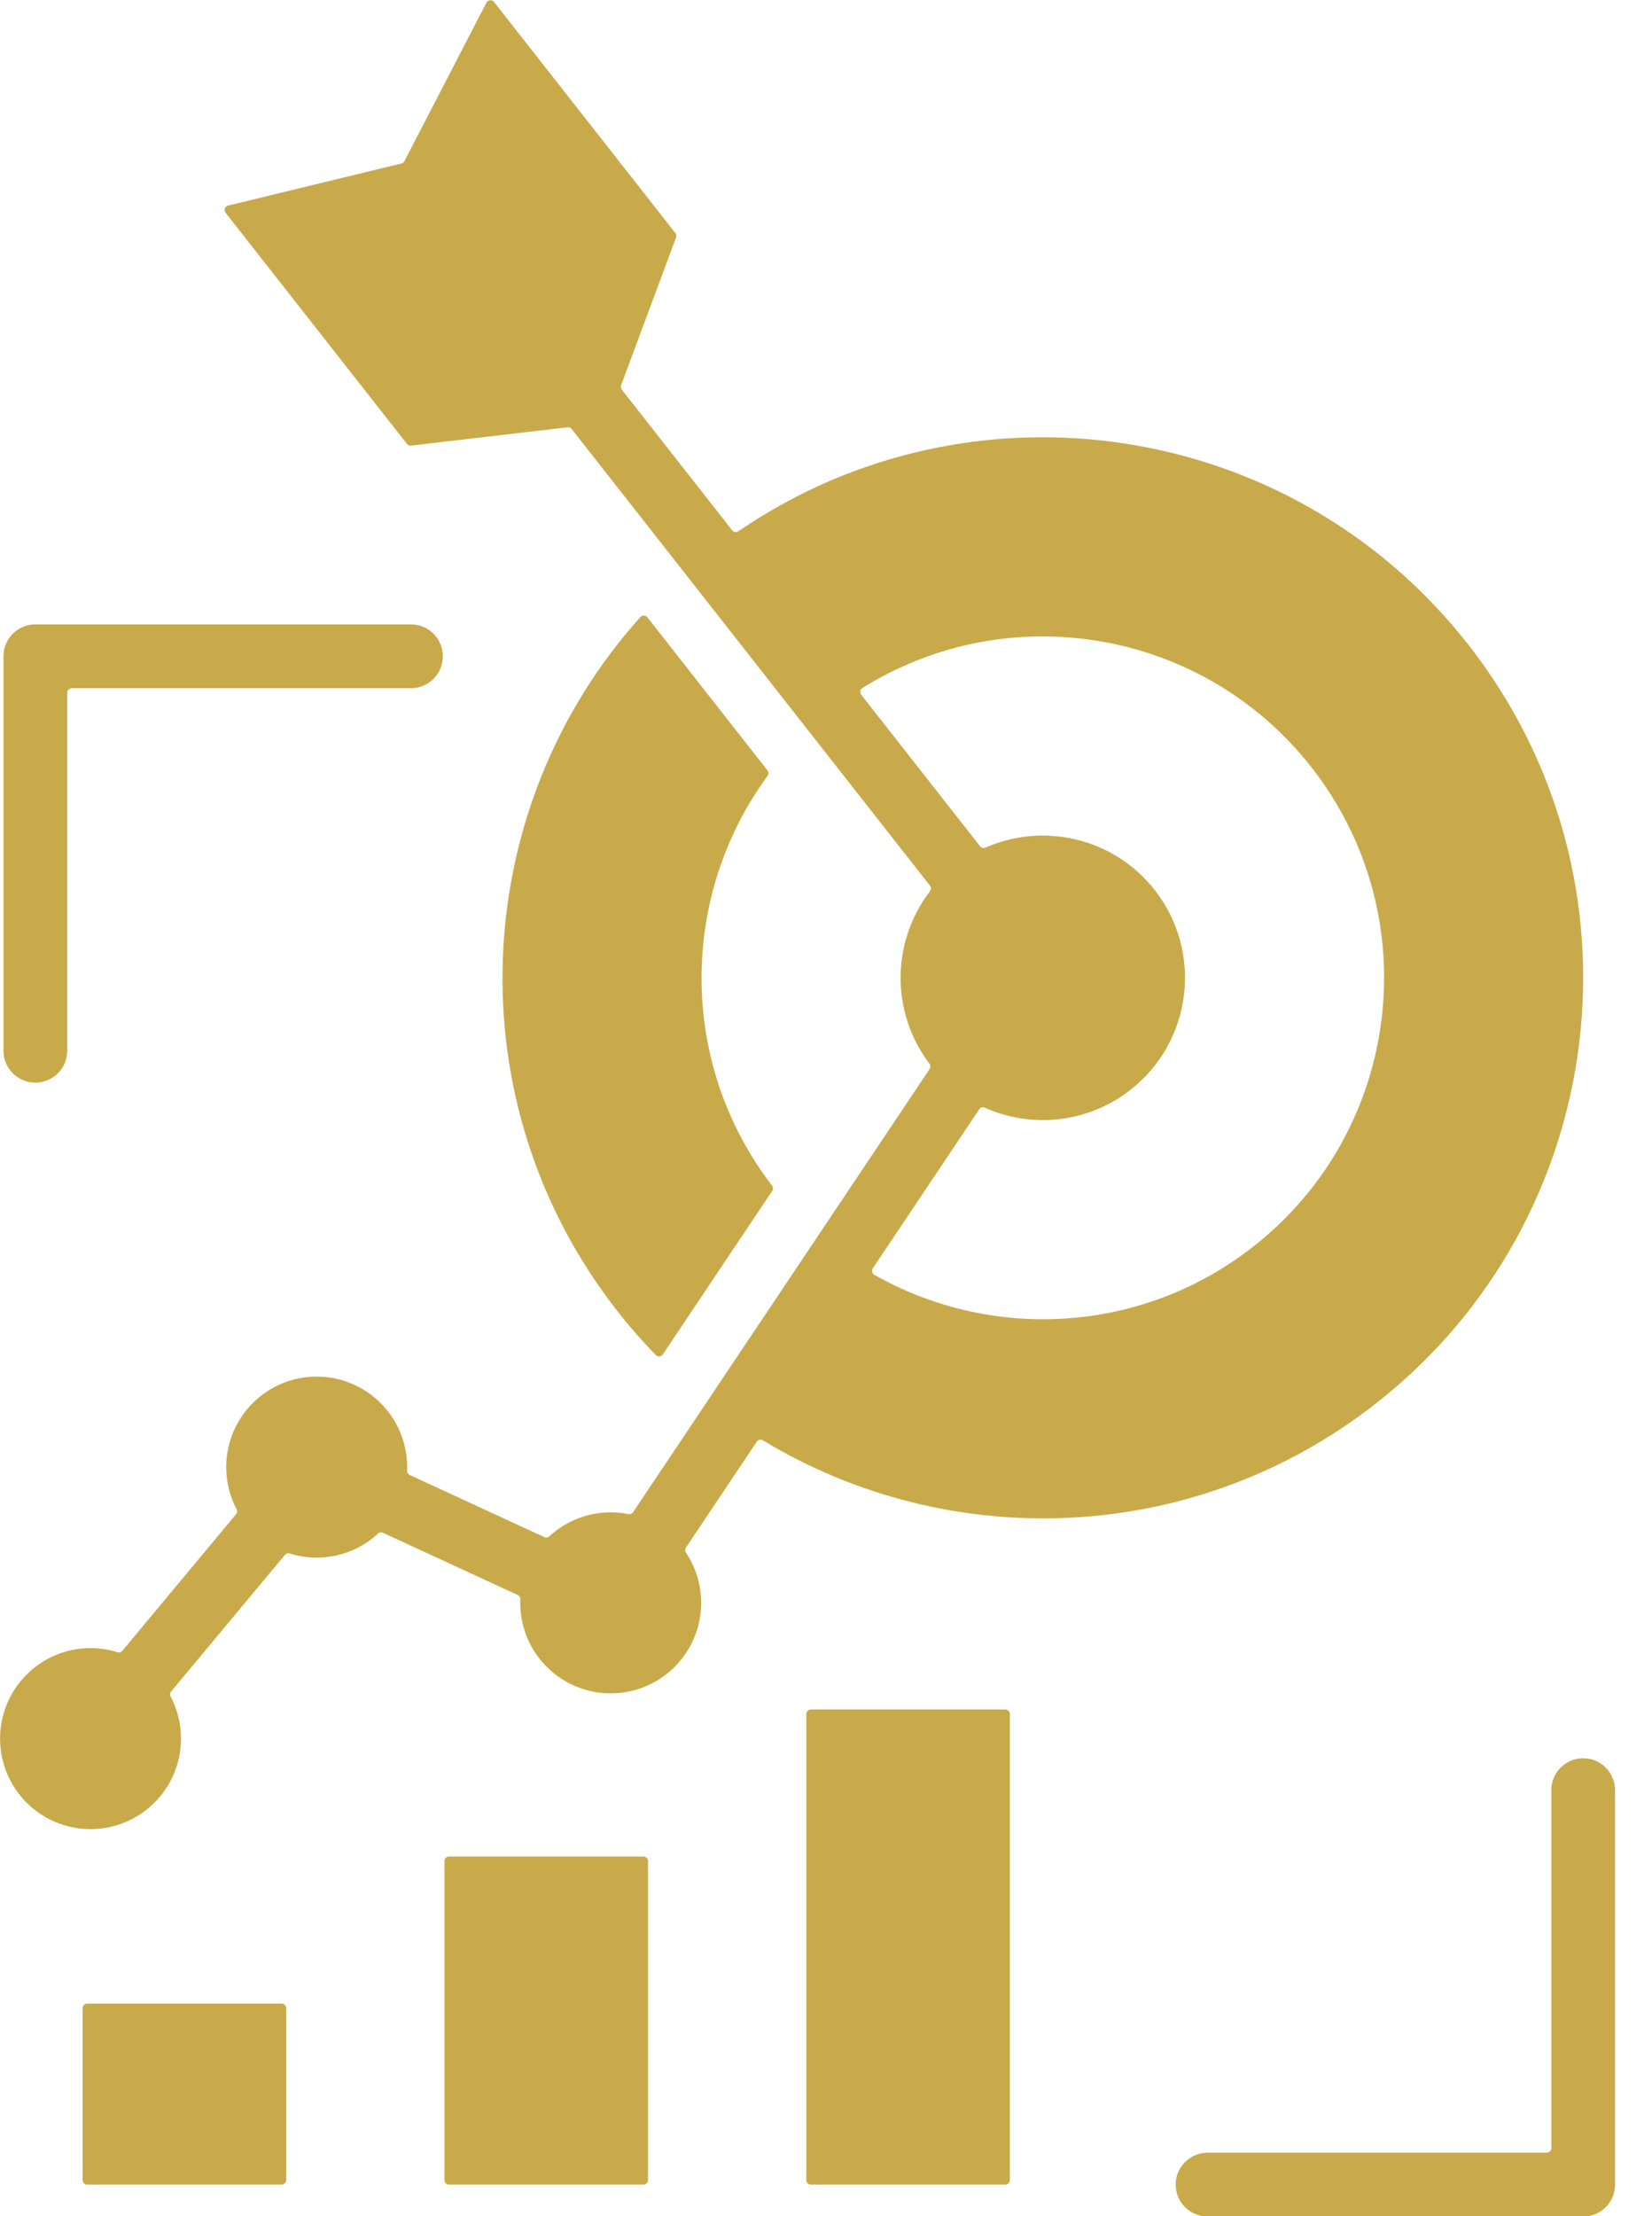
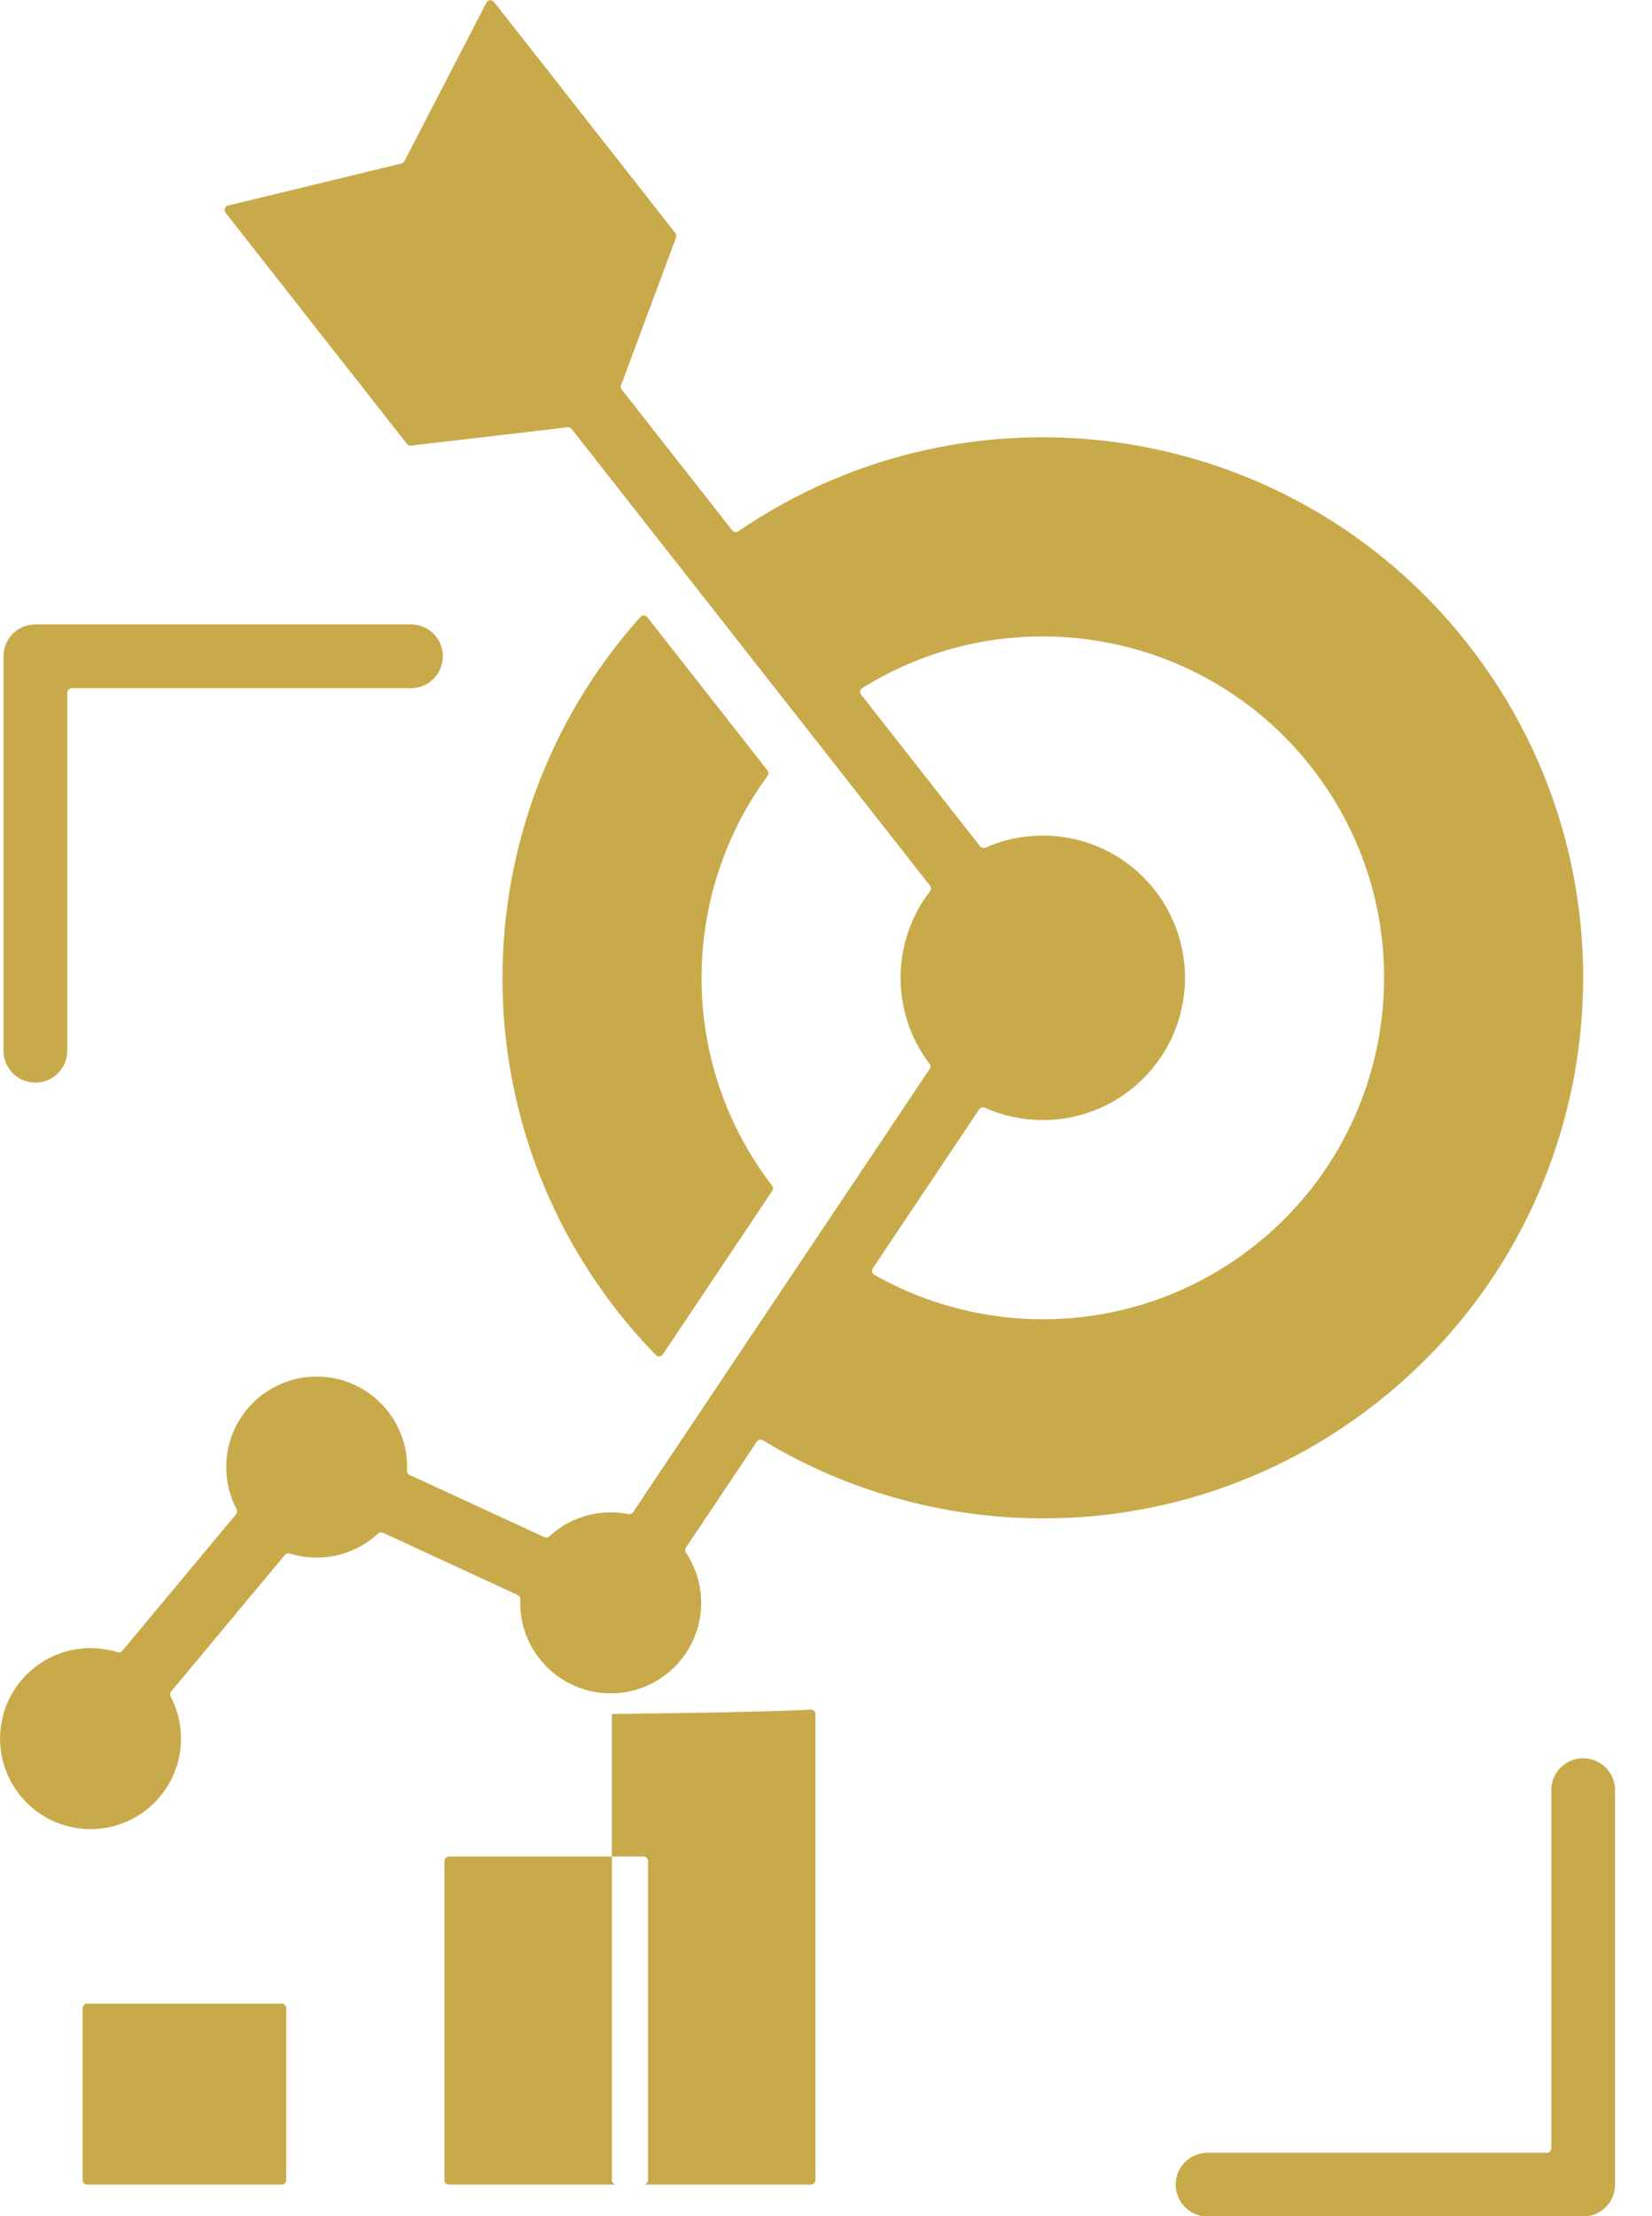
<svg xmlns="http://www.w3.org/2000/svg" fill="#c9aa4a" height="450.7" preserveAspectRatio="xMidYMid meet" version="1" viewBox="85.7 24.6 336.1 450.7" width="336.1" zoomAndPan="magnify">
  <g id="change1_1">
-     <path clip-rule="evenodd" d="M384.332,155.572c-35.964-45.814-101.021-55.331-148.417-22.932c-0.403,0.276-0.95,0.193-1.251-0.191 l-22.46-28.612c-0.205-0.261-0.256-0.584-0.14-0.896l11.18-30.047c0.116-0.311,0.065-0.634-0.14-0.896l-36.891-46.995 c-0.201-0.255-0.493-0.381-0.816-0.351c-0.323,0.031-0.587,0.208-0.736,0.497l-16.683,32.223c-0.128,0.247-0.335,0.409-0.605,0.475 l-35.263,8.555c-0.316,0.076-0.551,0.29-0.657,0.597c-0.106,0.307-0.054,0.62,0.147,0.876l36.891,46.995 c0.205,0.261,0.507,0.387,0.837,0.348l31.842-3.726c0.33-0.039,0.632,0.087,0.837,0.348l72.893,92.858 c0.265,0.338,0.267,0.797,0.005,1.137c-7.768,10.107-8.128,24.502-0.104,35.085c0.243,0.321,0.256,0.741,0.032,1.075l-60.326,90.116 c-0.213,0.318-0.576,0.468-0.951,0.393c-1.168-0.232-2.375-0.355-3.611-0.355c-4.817,0-9.201,1.852-12.482,4.881 c-0.281,0.26-0.669,0.321-1.017,0.161l-27.388-12.641c-0.348-0.16-0.553-0.496-0.538-0.878c0.009-0.24,0.014-0.482,0.014-0.725 c0-10.165-8.24-18.405-18.405-18.405s-18.405,8.24-18.405,18.405c0,3.092,0.763,6.006,2.11,8.564 c0.179,0.339,0.137,0.731-0.108,1.025L110.593,360.3c-0.245,0.294-0.623,0.406-0.988,0.291c-1.733-0.541-3.576-0.833-5.487-0.833 c-10.164,0-18.405,8.24-18.405,18.405s8.24,18.405,18.405,18.405s18.405-8.24,18.405-18.405c0-3.092-0.763-6.006-2.11-8.564 c-0.179-0.339-0.137-0.731,0.108-1.025l23.135-27.762c0.245-0.294,0.623-0.405,0.988-0.291c1.733,0.541,3.575,0.833,5.486,0.833 c4.817,0,9.202-1.851,12.482-4.881c0.281-0.26,0.67-0.321,1.017-0.161l27.388,12.64c0.348,0.161,0.553,0.496,0.538,0.878 c-0.009,0.24-0.014,0.482-0.014,0.725c0,10.165,8.24,18.405,18.405,18.405s18.405-8.24,18.405-18.405 c0-3.779-1.14-7.292-3.094-10.215c-0.213-0.319-0.213-0.712,0-1.031l14.412-21.529c0.276-0.412,0.826-0.534,1.25-0.277 c37.999,22.999,87.817,21.467,124.823-7.582C413.498,272.434,421.822,203.328,384.332,155.572L384.332,155.572z M99.385,238.273 c0,3.584-2.905,6.489-6.489,6.489c-3.584,0-6.489-2.905-6.489-6.489V158.06c0-3.584,2.905-6.489,6.489-6.489h76.413 c3.584,0,6.489,2.905,6.489,6.489s-2.905,6.489-6.489,6.489h-68.997c-0.511,0-0.927,0.416-0.927,0.927V238.273L99.385,238.273z M401.308,388.649c0-3.584,2.905-6.489,6.489-6.489s6.489,2.905,6.489,6.489v80.213c0,3.584-2.905,6.489-6.489,6.489h-76.413 c-3.584,0-6.489-2.905-6.489-6.489c0-3.584,2.905-6.489,6.489-6.489h68.997c0.511,0,0.927-0.416,0.927-0.927V388.649 L401.308,388.649z M250.672,372.237h39.557c0.511,0,0.927,0.416,0.927,0.927v94.772c0,0.511-0.416,0.927-0.927,0.927h-39.557 c-0.511,0-0.927-0.416-0.927-0.927v-94.772C249.745,372.653,250.162,372.237,250.672,372.237L250.672,372.237z M177.053,402.145 h39.557c0.511,0,0.927,0.416,0.927,0.927v64.864c0,0.511-0.416,0.927-0.927,0.927h-39.557c-0.511,0-0.927-0.416-0.927-0.927v-64.864 C176.126,402.561,176.542,402.145,177.053,402.145L177.053,402.145z M103.434,432.053h39.557c0.511,0,0.927,0.416,0.927,0.927 v34.956c0,0.511-0.416,0.927-0.927,0.927h-39.557c-0.511,0-0.927-0.416-0.927-0.927v-34.956 C102.507,432.469,102.923,432.053,103.434,432.053L103.434,432.053z M286.059,249.867c9.482,4.228,20.931,3.196,29.666-3.661 c12.567-9.865,14.758-28.051,4.892-40.618c-8.335-10.618-22.61-13.828-34.417-8.618c-0.393,0.173-0.838,0.062-1.103-0.275 l-24.188-30.813c-0.168-0.215-0.231-0.464-0.184-0.733c0.047-0.268,0.191-0.482,0.422-0.626 c29.696-18.551,69.218-12.108,91.328,16.058c23.677,30.162,18.42,73.807-11.742,97.485c-22.828,17.92-53.375,19.259-77.146,5.778 c-0.232-0.132-0.383-0.333-0.444-0.593c-0.062-0.26-0.017-0.507,0.132-0.729l21.637-32.321 C285.164,249.82,285.643,249.682,286.059,249.867L286.059,249.867z M242.77,265.705c0.246,0.321,0.26,0.744,0.035,1.08 l-22.255,33.245c-0.161,0.24-0.398,0.381-0.686,0.407c-0.288,0.026-0.547-0.069-0.749-0.277c-2.699-2.776-5.282-5.716-7.726-8.829 c-33.466-42.632-30.417-102.271,4.594-141.251c0.189-0.211,0.437-0.316,0.72-0.306c0.283,0.009,0.524,0.131,0.699,0.354 l24.441,31.135c0.261,0.332,0.268,0.781,0.018,1.121C224.029,206.675,223.577,240.693,242.77,265.705z" fill-rule="evenodd" />
+     <path clip-rule="evenodd" d="M384.332,155.572c-35.964-45.814-101.021-55.331-148.417-22.932c-0.403,0.276-0.95,0.193-1.251-0.191 l-22.46-28.612c-0.205-0.261-0.256-0.584-0.14-0.896l11.18-30.047c0.116-0.311,0.065-0.634-0.14-0.896l-36.891-46.995 c-0.201-0.255-0.493-0.381-0.816-0.351c-0.323,0.031-0.587,0.208-0.736,0.497l-16.683,32.223c-0.128,0.247-0.335,0.409-0.605,0.475 l-35.263,8.555c-0.316,0.076-0.551,0.29-0.657,0.597c-0.106,0.307-0.054,0.62,0.147,0.876l36.891,46.995 c0.205,0.261,0.507,0.387,0.837,0.348l31.842-3.726c0.33-0.039,0.632,0.087,0.837,0.348l72.893,92.858 c0.265,0.338,0.267,0.797,0.005,1.137c-7.768,10.107-8.128,24.502-0.104,35.085c0.243,0.321,0.256,0.741,0.032,1.075l-60.326,90.116 c-0.213,0.318-0.576,0.468-0.951,0.393c-1.168-0.232-2.375-0.355-3.611-0.355c-4.817,0-9.201,1.852-12.482,4.881 c-0.281,0.26-0.669,0.321-1.017,0.161l-27.388-12.641c-0.348-0.16-0.553-0.496-0.538-0.878c0.009-0.24,0.014-0.482,0.014-0.725 c0-10.165-8.24-18.405-18.405-18.405s-18.405,8.24-18.405,18.405c0,3.092,0.763,6.006,2.11,8.564 c0.179,0.339,0.137,0.731-0.108,1.025L110.593,360.3c-0.245,0.294-0.623,0.406-0.988,0.291c-1.733-0.541-3.576-0.833-5.487-0.833 c-10.164,0-18.405,8.24-18.405,18.405s8.24,18.405,18.405,18.405s18.405-8.24,18.405-18.405c0-3.092-0.763-6.006-2.11-8.564 c-0.179-0.339-0.137-0.731,0.108-1.025l23.135-27.762c0.245-0.294,0.623-0.405,0.988-0.291c1.733,0.541,3.575,0.833,5.486,0.833 c4.817,0,9.202-1.851,12.482-4.881c0.281-0.26,0.67-0.321,1.017-0.161l27.388,12.64c0.348,0.161,0.553,0.496,0.538,0.878 c-0.009,0.24-0.014,0.482-0.014,0.725c0,10.165,8.24,18.405,18.405,18.405s18.405-8.24,18.405-18.405 c0-3.779-1.14-7.292-3.094-10.215c-0.213-0.319-0.213-0.712,0-1.031l14.412-21.529c0.276-0.412,0.826-0.534,1.25-0.277 c37.999,22.999,87.817,21.467,124.823-7.582C413.498,272.434,421.822,203.328,384.332,155.572L384.332,155.572z M99.385,238.273 c0,3.584-2.905,6.489-6.489,6.489c-3.584,0-6.489-2.905-6.489-6.489V158.06c0-3.584,2.905-6.489,6.489-6.489h76.413 c3.584,0,6.489,2.905,6.489,6.489s-2.905,6.489-6.489,6.489h-68.997c-0.511,0-0.927,0.416-0.927,0.927V238.273L99.385,238.273z M401.308,388.649c0-3.584,2.905-6.489,6.489-6.489s6.489,2.905,6.489,6.489v80.213c0,3.584-2.905,6.489-6.489,6.489h-76.413 c-3.584,0-6.489-2.905-6.489-6.489c0-3.584,2.905-6.489,6.489-6.489h68.997c0.511,0,0.927-0.416,0.927-0.927V388.649 L401.308,388.649z M250.672,372.237c0.511,0,0.927,0.416,0.927,0.927v94.772c0,0.511-0.416,0.927-0.927,0.927h-39.557 c-0.511,0-0.927-0.416-0.927-0.927v-94.772C249.745,372.653,250.162,372.237,250.672,372.237L250.672,372.237z M177.053,402.145 h39.557c0.511,0,0.927,0.416,0.927,0.927v64.864c0,0.511-0.416,0.927-0.927,0.927h-39.557c-0.511,0-0.927-0.416-0.927-0.927v-64.864 C176.126,402.561,176.542,402.145,177.053,402.145L177.053,402.145z M103.434,432.053h39.557c0.511,0,0.927,0.416,0.927,0.927 v34.956c0,0.511-0.416,0.927-0.927,0.927h-39.557c-0.511,0-0.927-0.416-0.927-0.927v-34.956 C102.507,432.469,102.923,432.053,103.434,432.053L103.434,432.053z M286.059,249.867c9.482,4.228,20.931,3.196,29.666-3.661 c12.567-9.865,14.758-28.051,4.892-40.618c-8.335-10.618-22.61-13.828-34.417-8.618c-0.393,0.173-0.838,0.062-1.103-0.275 l-24.188-30.813c-0.168-0.215-0.231-0.464-0.184-0.733c0.047-0.268,0.191-0.482,0.422-0.626 c29.696-18.551,69.218-12.108,91.328,16.058c23.677,30.162,18.42,73.807-11.742,97.485c-22.828,17.92-53.375,19.259-77.146,5.778 c-0.232-0.132-0.383-0.333-0.444-0.593c-0.062-0.26-0.017-0.507,0.132-0.729l21.637-32.321 C285.164,249.82,285.643,249.682,286.059,249.867L286.059,249.867z M242.77,265.705c0.246,0.321,0.26,0.744,0.035,1.08 l-22.255,33.245c-0.161,0.24-0.398,0.381-0.686,0.407c-0.288,0.026-0.547-0.069-0.749-0.277c-2.699-2.776-5.282-5.716-7.726-8.829 c-33.466-42.632-30.417-102.271,4.594-141.251c0.189-0.211,0.437-0.316,0.72-0.306c0.283,0.009,0.524,0.131,0.699,0.354 l24.441,31.135c0.261,0.332,0.268,0.781,0.018,1.121C224.029,206.675,223.577,240.693,242.77,265.705z" fill-rule="evenodd" />
  </g>
</svg>